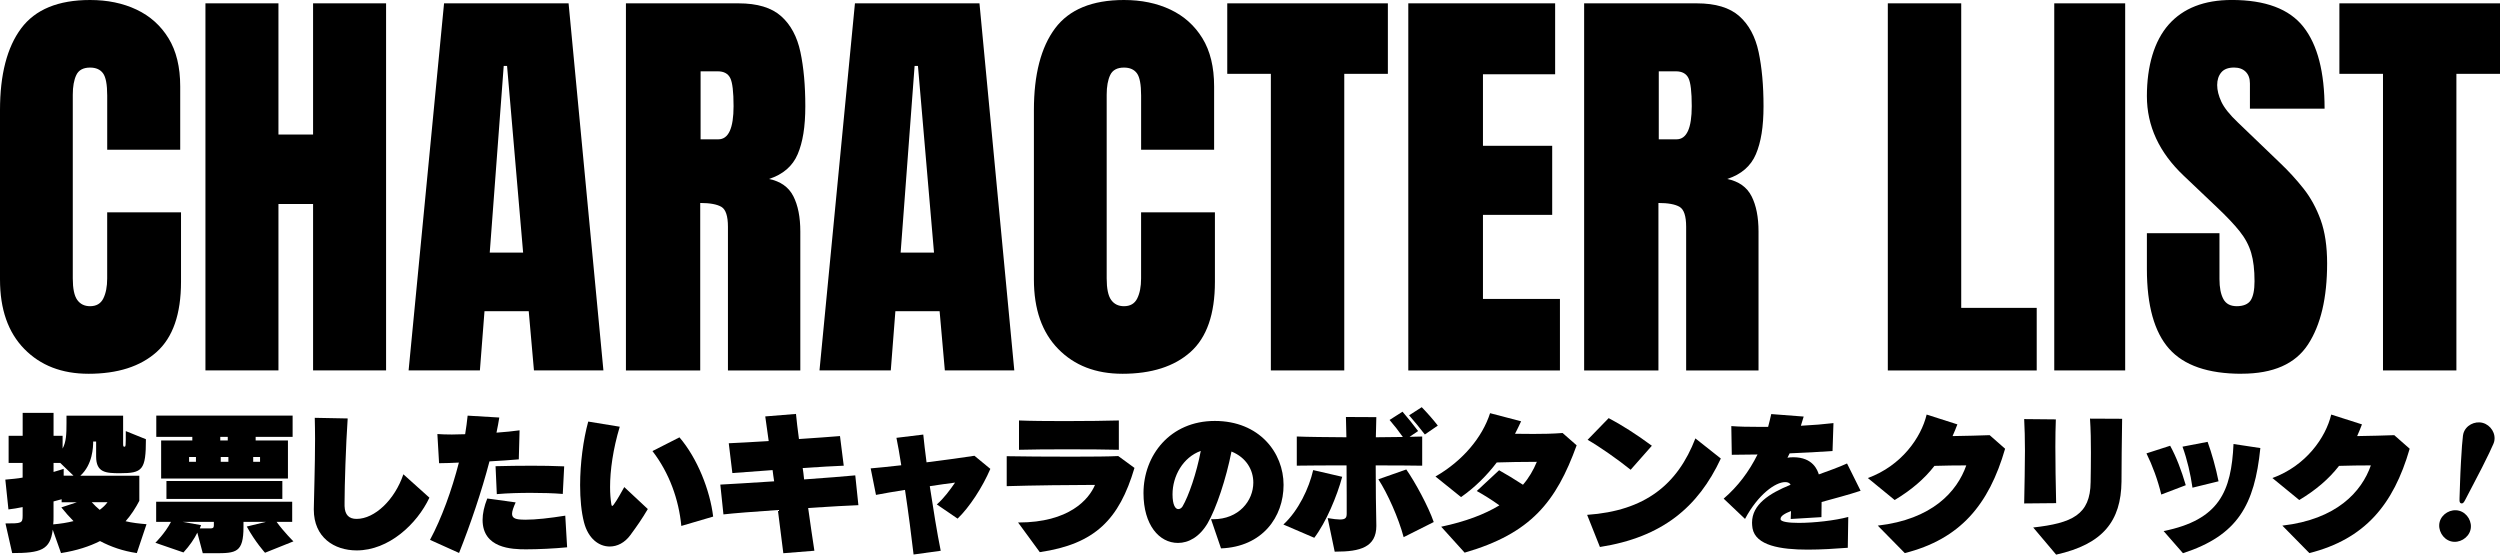
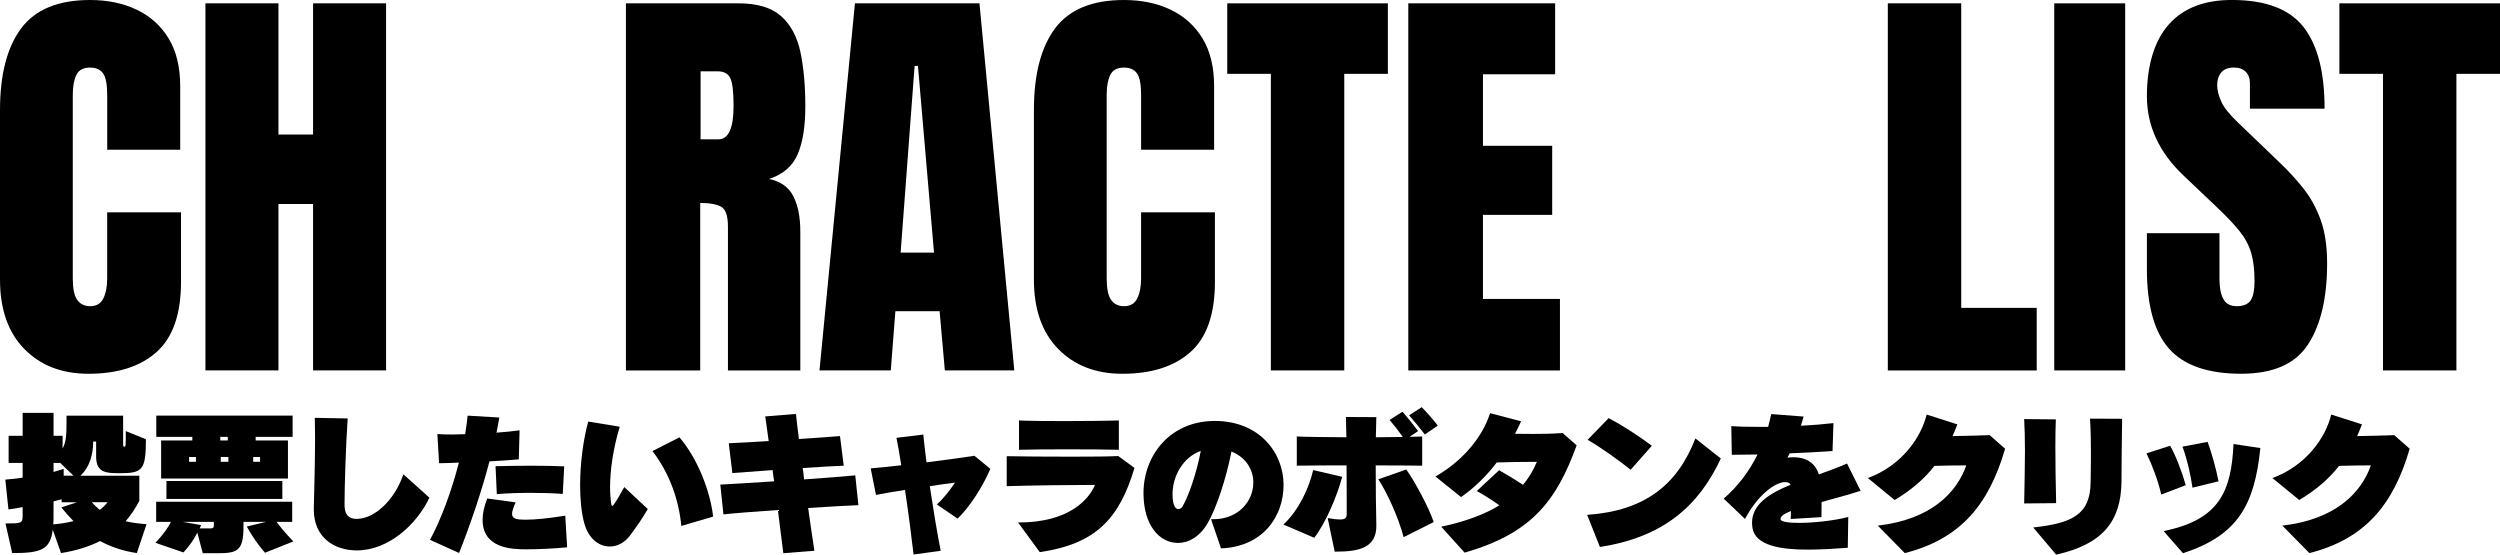
<svg xmlns="http://www.w3.org/2000/svg" id="_レイヤー_1" data-name="レイヤー 1" viewBox="0 0 994.8 220.7">
  <g>
    <path d="M35.19,148.73c-10.57,0-19.08-3.29-25.52-9.88-6.45-6.58-9.67-15.8-9.67-27.64V43.82C0,29.66,2.81,18.81,8.42,11.29,14.04,3.76,23.18,0,35.85,0c6.92,0,13.07,1.27,18.47,3.82,5.39,2.55,9.64,6.35,12.74,11.41,3.1,5.06,4.65,11.44,4.65,19.13v25.23h-29.05v-21.58c0-4.37-.55-7.32-1.66-8.84-1.11-1.52-2.82-2.28-5.15-2.28-2.71,0-4.54.98-5.48,2.95-.94,1.96-1.41,4.58-1.41,7.84v73.12c0,4.04.59,6.89,1.78,8.55,1.19,1.66,2.89,2.49,5.1,2.49,2.49,0,4.25-1.02,5.27-3.07,1.02-2.05,1.54-4.7,1.54-7.97v-26.31h29.38v27.64c0,12.84-3.24,22.15-9.71,27.93-6.47,5.78-15.52,8.67-27.14,8.67Z" />
    <path d="M81.75,147.4V1.33h29.05v52.21h13.78V1.33h29.05v146.07h-29.05v-66.23h-13.78v66.23h-29.05Z" />
-     <path d="M162.59,147.4L176.7,1.33h49.55l13.86,146.07h-27.64l-2.08-23.57h-17.6l-1.83,23.57h-28.38ZM194.88,100.51h13.28l-6.39-74.28h-1.33l-5.56,74.28Z" />
    <path d="M249.07,147.4V1.33h44.82c7.47,0,13.11,1.7,16.93,5.1s6.38,8.16,7.68,14.28c1.3,6.11,1.95,13.29,1.95,21.54s-1.01,14.33-3.03,19.09c-2.02,4.76-5.82,8.05-11.41,9.88,4.59.94,7.81,3.22,9.67,6.85,1.85,3.62,2.78,8.31,2.78,14.07v55.28h-28.8v-57.18c0-4.26-.87-6.9-2.61-7.93-1.74-1.02-4.55-1.54-8.42-1.54v66.65h-29.55ZM278.79,55.44h7.05c4.04,0,6.06-4.4,6.06-13.2,0-5.7-.44-9.43-1.33-11.2-.89-1.77-2.55-2.66-4.98-2.66h-6.81v27.06Z" />
    <path d="M326.09,147.4L340.2,1.33h49.55l13.86,146.07h-27.64l-2.08-23.57h-17.6l-1.83,23.57h-28.38ZM358.38,100.51h13.28l-6.39-74.28h-1.33l-5.56,74.28Z" />
    <path d="M446.6,148.73c-10.57,0-19.08-3.29-25.52-9.88-6.45-6.58-9.67-15.8-9.67-27.64V43.82c0-14.16,2.81-25.01,8.42-32.53,5.62-7.52,14.76-11.29,27.43-11.29,6.92,0,13.07,1.27,18.47,3.82,5.39,2.55,9.64,6.35,12.74,11.41,3.1,5.06,4.65,11.44,4.65,19.13v25.23h-29.05v-21.58c0-4.37-.55-7.32-1.66-8.84-1.11-1.52-2.82-2.28-5.15-2.28-2.71,0-4.54.98-5.48,2.95-.94,1.96-1.41,4.58-1.41,7.84v73.12c0,4.04.59,6.89,1.78,8.55,1.19,1.66,2.89,2.49,5.1,2.49,2.49,0,4.25-1.02,5.27-3.07,1.02-2.05,1.54-4.7,1.54-7.97v-26.31h29.38v27.64c0,12.84-3.24,22.15-9.71,27.93-6.47,5.78-15.52,8.67-27.14,8.67Z" />
    <path d="M505.7,147.4V29.38h-17.35V1.33h63.91v28.05h-17.35v118.02h-29.21Z" />
    <path d="M560.39,147.4V1.33h58.43v28.22h-28.72v28.47h27.55v27.47h-27.55v33.45h30.63v28.47h-60.34Z" />
-     <path d="M630.36,147.4V1.33h44.82c7.47,0,13.11,1.7,16.93,5.1,3.82,3.4,6.38,8.16,7.68,14.28,1.3,6.11,1.95,13.29,1.95,21.54s-1.01,14.33-3.03,19.09c-2.02,4.76-5.82,8.05-11.41,9.88,4.59.94,7.81,3.22,9.67,6.85,1.85,3.62,2.78,8.31,2.78,14.07v55.28h-28.8v-57.18c0-4.26-.87-6.9-2.61-7.93-1.74-1.02-4.55-1.54-8.42-1.54v66.65h-29.55ZM660.07,55.44h7.05c4.04,0,6.06-4.4,6.06-13.2,0-5.7-.44-9.43-1.33-11.2-.89-1.77-2.55-2.66-4.98-2.66h-6.81v27.06Z" />
    <path d="M751.2,147.4V1.33h29.21v121.18h30.04v24.9h-59.26Z" />
    <path d="M817.43,147.4V1.33h28.22v146.07h-28.22Z" />
    <path d="M891.97,148.73c-13.34,0-22.95-3.32-28.84-9.96s-8.84-17.21-8.84-31.7v-14.28h28.88v18.26c0,3.38.51,6.02,1.54,7.93,1.02,1.91,2.81,2.86,5.35,2.86s4.5-.77,5.52-2.32c1.02-1.55,1.54-4.09,1.54-7.64,0-4.48-.44-8.23-1.33-11.25-.89-3.02-2.42-5.89-4.61-8.63-2.19-2.74-5.22-5.93-9.09-9.59l-13.11-12.45c-9.79-9.24-14.69-19.81-14.69-31.71s2.89-21.94,8.67-28.47c5.78-6.53,14.15-9.79,25.11-9.79,13.39,0,22.89,3.57,28.51,10.71,5.62,7.14,8.42,17.98,8.42,32.53h-29.71v-10.04c0-1.99-.57-3.54-1.7-4.65-1.13-1.11-2.67-1.66-4.61-1.66-2.32,0-4.03.65-5.1,1.95-1.08,1.3-1.62,2.97-1.62,5.02s.55,4.26,1.66,6.64c1.11,2.38,3.29,5.12,6.56,8.22l16.85,16.18c3.38,3.21,6.47,6.6,9.3,10.17,2.82,3.57,5.09,7.72,6.81,12.45,1.71,4.73,2.57,10.5,2.57,17.3,0,13.72-2.53,24.47-7.59,32.24-5.06,7.77-13.87,11.66-26.43,11.66Z" />
    <path d="M948.24,147.4V29.38h-17.35V1.33h63.91v28.05h-17.35v118.02h-29.21Z" />
  </g>
  <g>
    <path d="M54.45,220.08c-5.52-.81-10.3-2.48-14.65-4.78-4.16,2.11-9.25,3.79-15.52,4.78l-3.29-9.31c-.99,8.07-4.78,9.31-16.14,9.31l-2.67-11.79c6.39,0,6.83-.06,6.83-3.1v-3.41c-1.55.37-4.16.75-5.65.93l-1.24-11.86c1.99-.19,5.09-.43,6.89-.81v-5.83H3.43v-10.8h5.59v-9.12h12.29v9.12h3.6v5.09c1.43-2.67,1.55-5.71,1.55-10.12v-2.98h22.53v10.86c0,1.3.06,1.49.5,1.49.56,0,.56-.12.56-6.21l8.01,3.23c0,12.29-1.37,13.53-10.37,13.53-5.59,0-9.44-.25-9.44-6.64v-5.96h-1.18c0,2.23-.19,9.12-5.09,13.59h23.46v9.99c-1.49,2.85-3.23,5.59-5.46,8.13,2.55.62,5.34.93,8.32,1.18l-3.85,11.48ZM24.53,199.84v-1.18c-1.12.31-2.42.68-3.23.87v5.9c0,1.3,0,2.11-.12,3.23,2.92-.25,5.59-.68,8.07-1.3-1.68-1.68-3.29-3.54-4.84-5.46l6.21-2.05h-6.08ZM23.98,184.2h-2.67v3.6c1.37-.37,4.03-1.24,4.03-1.24v2.73h3.91l-5.28-5.09ZM36.51,199.84c.99,1.12,2.05,2.11,3.17,3.04,1.24-.93,2.3-1.92,3.1-3.04h-6.27Z" />
    <path d="M105.46,219.95s-3.85-4.22-7.26-10.43l7.63-1.86h-8.94v1.99c0,10.24-2.92,10.49-11.36,10.49h-4.84l-2.17-8.19c-1.18,2.42-2.98,5.09-5.52,7.88l-11.17-3.85s3.91-3.85,6.21-8.32h-5.9v-8.01h54.13v8.01h-6.21c2.92,4.04,6.7,7.76,6.7,7.76l-11.3,4.53ZM64.12,190.41v-15.15h12.41v-1.43h-14.34v-8.44h54.25v8.44h-14.71v1.43h12.85v15.15h-50.47ZM66.23,198.54v-7.14h46.12v7.14h-46.12ZM85.1,207.66h-12.41l7.32,1.3s-.19.56-.5,1.3h4.35c.74,0,1.24-.19,1.24-1.18v-1.43ZM77.97,181.84h-2.73v1.92h2.73v-1.92ZM90.63,173.83h-2.98v1.43h2.98v-1.43ZM90.88,181.84h-3.04v1.92h3.04v-1.92ZM103.48,181.84h-2.73v1.92h2.73v-1.92Z" />
    <path d="M170.87,198.04c-4.97,10.55-16.2,20.98-28.93,20.98-8.94,0-17.07-5.15-17.07-16.26v-.25c.06-4.9.5-17.01.5-27.87,0-2.92-.06-5.77-.12-8.38l13.1.25c-.74,10.62-1.24,26.94-1.24,33.27v1.61c.12,3.54,1.8,5.09,4.78,5.09,7.26,0,15.21-7.64,18.62-17.75l10.37,9.31Z" />
    <path d="M171.12,214.8c4.59-8.5,8.69-19.86,11.48-30.73-2.48.12-5.52.25-7.88.25l-.68-11.61c1.55.12,3.54.19,5.77.19,1.61,0,3.41-.06,5.28-.12.43-2.54.74-5.03.99-7.39l12.6.75c-.31,1.92-.68,3.97-1.12,6.02,3.41-.25,6.64-.56,9.19-.93l-.31,11.55c-3.29.31-7.32.56-11.67.81-3.1,11.86-7.51,24.89-12.1,36.44l-11.55-5.21ZM225.68,217.78c-5.03.5-11.55.81-16.39.81-5.59,0-17.26-.37-17.26-11.73,0-2.48.62-5.4,1.86-8.5l11.3,1.55c-.87,1.92-1.43,3.48-1.43,4.53,0,1.49.99,2.17,3.54,2.3.56,0,1.06.06,1.68.06,4.28,0,9.75-.62,15.95-1.61l.74,12.6ZM223.94,196.55c-3.72-.31-8.13-.43-12.66-.43s-9.19.12-13.59.5l-.5-11.11c4.66-.12,9.44-.19,14.4-.19,4.16,0,8.44.06,12.91.25l-.56,10.99Z" />
    <path d="M257.77,202.57c-2.55,4.28-4.03,6.39-6.95,10.37-2.23,3.04-5.21,4.53-8.19,4.53-4.35,0-8.57-3.17-10.24-9.62-1.06-4.1-1.55-9.25-1.55-14.77,0-8.63,1.24-18.12,3.23-25.33l12.54,2.05c-2.67,8.88-3.85,17.32-3.85,24.02,0,2.54.19,4.84.5,6.83.06.43.19.68.37.68.12,0,.31-.19.56-.5,1.43-1.92,2.92-4.72,4.22-7.01l9.37,8.75ZM271.11,209.28c-.99-10.49-4.78-21.1-11.48-29.79l10.74-5.46c7.14,8.32,12.17,21.1,13.41,31.53l-12.66,3.72Z" />
    <path d="M311.7,220.14c-.62-5.15-1.37-11.11-2.17-17.19-9.25.62-17.88,1.3-21.66,1.74l-1.24-11.86c3.6-.19,12.04-.68,21.42-1.3-.25-1.49-.43-2.98-.62-4.47-6.52.5-12.41.93-16.01,1.18l-1.43-11.86c3.54-.12,9.37-.5,15.89-.87-.5-3.85-.99-7.26-1.37-9.81l12.23-.99c.25,2.54.62,5.96,1.18,9.99,6.58-.43,12.6-.87,16.33-1.18l1.49,11.79c-3.6.12-9.62.5-16.33.93.19,1.24.37,2.55.56,4.53,8.69-.62,16.7-1.24,20.36-1.61l1.24,11.86c-3.6.12-11.3.56-19.99,1.12.81,5.9,1.68,11.73,2.48,17.01l-12.35.99Z" />
    <path d="M363.53,220.64c-.81-7.01-2.05-16.64-3.41-25.7-4.28.68-8.38,1.37-11.55,1.99l-2.11-10.55c2.92-.25,7.26-.68,12.17-1.24-.68-4.41-1.37-8.25-1.92-10.92l10.68-1.3c.25,2.79.74,6.64,1.3,11.05,7.57-.93,15.02-1.99,19.06-2.61l6.33,5.21c-3.17,7.39-8.32,15.27-13.04,19.8l-8.26-5.65c2.85-2.48,5.21-5.71,7.26-8.69-2.92.37-6.39.87-10.06,1.43,1.37,9,2.92,18.68,4.35,25.7l-10.8,1.49Z" />
    <path d="M405.11,207.91h.19c20.11,0,28-9.19,30.42-14.96-8.69,0-25.02.19-35.13.5v-11.92c5.77.12,16.33.19,25.88.19,7.95,0,15.21-.06,18.5-.25l6.46,4.72c-6.08,20.48-15.64,30.29-37.68,33.52l-8.63-11.79ZM445.21,178.98c-4.28-.12-12.48-.19-20.61-.19-7.32,0-14.65.06-19.12.19v-11.67c4.34.19,11.23.25,18.25.25,8.5,0,17.13-.12,21.48-.25v11.67Z" />
    <path d="M481.9,206.61h.87c10.18,0,15.95-7.32,15.95-14.59,0-4.96-2.73-9.93-8.69-12.35-2.11,10.8-6.08,22.72-9.5,28.55-3.23,5.46-7.57,7.82-11.79,7.82-7.51,0-13.72-7.2-13.72-19.8,0-15.08,10.61-28.74,28.37-28.74s27.37,12.66,27.37,25.45-8.44,24.64-24.89,25.26l-3.97-11.61ZM466.57,196.68c0,4.28,1.12,5.9,2.3,5.9.62,0,1.24-.37,1.68-1.05,2.42-4.1,5.59-13.22,7.26-22.1-7.08,2.54-11.24,9.99-11.24,17.26Z" />
    <path d="M510.68,208.72c6.02-5.52,10.24-14.53,11.86-21.66l11.55,2.67c-2.05,7.63-6.39,18.06-11.11,24.27l-12.29-5.28ZM547.68,209.21c0,8.57-6.52,10.3-16.08,10.3h-.5l-2.79-13.35c2.23.37,3.79.56,4.9.56,2.36,0,2.67-.81,2.67-2.42v-7.14c0-3.35,0-7.57-.06-11.98-7.95,0-15.46.06-19.8.12v-11.61c4.35.19,11.73.25,19.74.31-.06-3.1-.12-5.9-.19-8.07l12.1.06c-.06,2.05-.12,4.84-.19,8.01,3.85-.06,7.51-.06,10.74-.12-1.61-2.3-3.41-4.59-5.28-6.77l5.15-3.29c2.17,2.54,4.1,4.9,6.21,7.7l-3.41,2.3c1.99-.06,3.72-.06,5.03-.12v11.61c-3.66-.06-10.61-.12-18.5-.12,0,8.75.12,18,.25,23.65v.37ZM558.54,213.75c-2.05-7.7-6.39-17.38-10.06-23.03l11.11-3.91c3.48,4.96,8.81,14.77,10.92,20.92l-11.98,6.02ZM566.98,172.9c-1.99-2.55-3.97-5.03-6.27-7.64l5.03-3.23c2.23,2.3,4.53,4.9,6.39,7.32l-5.15,3.54Z" />
    <path d="M573.49,209.59c9.68-2.05,17.19-4.9,23.15-8.5-2.92-2.11-6.21-4.16-9-5.71l8.88-8.26c2.79,1.55,6.27,3.66,9.5,5.77,2.36-2.73,4.16-5.83,5.52-9.12-6.89,0-10.86.12-15.95.25-3.91,5.15-8.69,9.93-14.21,13.78l-10.18-8.19c10.86-6.21,18.68-15.64,21.73-25.2l12.35,3.23c-.75,1.61-1.55,3.29-2.42,4.97,2.3,0,4.78.06,7.32.06,3.72,0,7.63-.06,11.61-.37l5.59,4.9c-8.13,22.41-18.12,35.07-44.57,42.71l-9.31-10.3Z" />
    <path d="M631.55,204.87c23.15-1.61,36-12.1,43.08-30.42l10.12,8.01c-9.06,19.43-23.4,31.35-48.11,35.2l-5.09-12.79ZM648.87,186.93c-4.84-3.91-12.42-9.25-17.13-11.92l8.38-8.63c4.78,2.48,11.17,6.52,17.19,10.99l-8.44,9.56Z" />
    <path d="M735.28,217.97c-4.9.37-10.55.74-15.95.74-10.8,0-20.73-1.61-21.97-8.5-.12-.81-.19-1.55-.19-2.23,0-7.2,6.77-11.61,15.33-15.08-.12-.25-.25-.43-.43-.56-.43-.37-1.06-.5-1.74-.5-3.79,0-10.74,4.84-15.95,14.65l-8.5-8.07c5.65-4.84,10.12-10.8,13.47-17.57-2.17,0-6.27.06-10.24.12l-.19-11.42c3.1.25,6.89.31,10.99.31h3.66c.43-1.68.87-3.35,1.24-5.09l12.91.99c-.37,1.24-.75,2.42-1.12,3.66,4.84-.25,9.37-.62,12.97-1.06l-.37,11.11c-5.28.37-10.86.68-17.07.93-.31.62-.56,1.18-.87,1.74.68-.12,1.49-.19,2.36-.19,7.82,0,9.62,5.21,10.12,6.83,3.91-1.43,7.82-2.79,11.23-4.35l5.4,10.86c-4.84,1.61-10.37,3.04-15.52,4.47,0,1.8,0,3.79-.06,6.02l-12.23.74c0-1.05.06-2.11.12-3.17-2.54.99-4.16,1.99-4.16,3.1v.19c.12.99,3.17,1.43,7.26,1.43,6.02,0,14.4-.93,19.68-2.36l-.19,12.23Z" />
    <path d="M747.22,209.15c21.6-2.48,31.53-13.47,35.2-23.96-4.72,0-7.95.06-12.66.19-4.1,5.28-9.31,9.68-15.83,13.59l-10.68-8.75c13.41-4.9,21.23-16.14,23.4-25.26l12.23,3.91c-.56,1.55-1.24,3.1-1.92,4.66,5.4-.06,10.92-.25,14.77-.37l6.14,5.4c-6.46,22.35-17.88,35.94-39.91,41.53l-10.74-10.92Z" />
    <path d="M805.46,200.34c.12-7.32.31-14.59.31-20.98,0-4.72-.12-9.06-.31-12.6l12.6.12c-.12,3.17-.19,6.83-.19,10.8,0,6.77.12,14.46.31,22.53l-12.72.12ZM809.06,209.9c15.46-1.74,22.72-5.03,22.84-18.06.06-3.35.12-7.39.12-11.73s-.06-9.06-.37-13.53l12.79.06c-.19,8.57-.19,18.25-.25,25.01-.19,15.64-7.33,24.89-26.01,29.05l-9.12-10.8Z" />
    <path d="M860.02,196.8c-1.37-5.77-3.54-11.61-5.9-16.39l9.43-3.04c2.42,4.41,4.47,9.75,6.21,15.7l-9.75,3.72ZM860.95,211.32c22.16-4.47,26.94-15.77,27.81-34.64l10.68,1.61c-2.3,22.66-9,34.76-30.79,41.84l-7.7-8.81ZM872.43,194.07c-.75-5.34-2.11-11.23-3.97-16.33l9.99-1.92c1.61,4.41,3.35,10.55,4.35,15.7l-10.37,2.54Z" />
    <path d="M908.21,209.15c21.6-2.48,31.53-13.47,35.2-23.96-4.72,0-7.95.06-12.66.19-4.1,5.28-9.31,9.68-15.83,13.59l-10.68-8.75c13.41-4.9,21.23-16.14,23.4-25.26l12.23,3.91c-.56,1.55-1.24,3.1-1.92,4.66,5.4-.06,10.92-.25,14.77-.37l6.14,5.4c-6.46,22.35-17.88,35.94-39.91,41.53l-10.74-10.92Z" />
-     <path d="M975.28,215.41c-3.3-.88-5.33-4.58-4.48-7.76.85-3.18,4.44-5.3,7.74-4.42,3.3.88,5.35,4.52,4.49,7.7-.85,3.18-4.46,5.36-7.75,4.48ZM978.69,198.39c.17-4,.23-8.55.58-14.63.35-5.88.48-7.78.79-10.39.02-.32.08-.56.15-.8.88-3.3,4.53-5.15,7.71-4.3,3.18.85,5.41,4.28,4.53,7.58-.06.24-.13.48-.27.76-1.04,2.42-1.88,4.12-4.51,9.4-2.74,5.44-4.96,9.4-6.75,12.97-.53,1.01-.91,1.49-1.57,1.31-.66-.18-.7-.76-.65-1.91Z" />
  </g>
</svg>